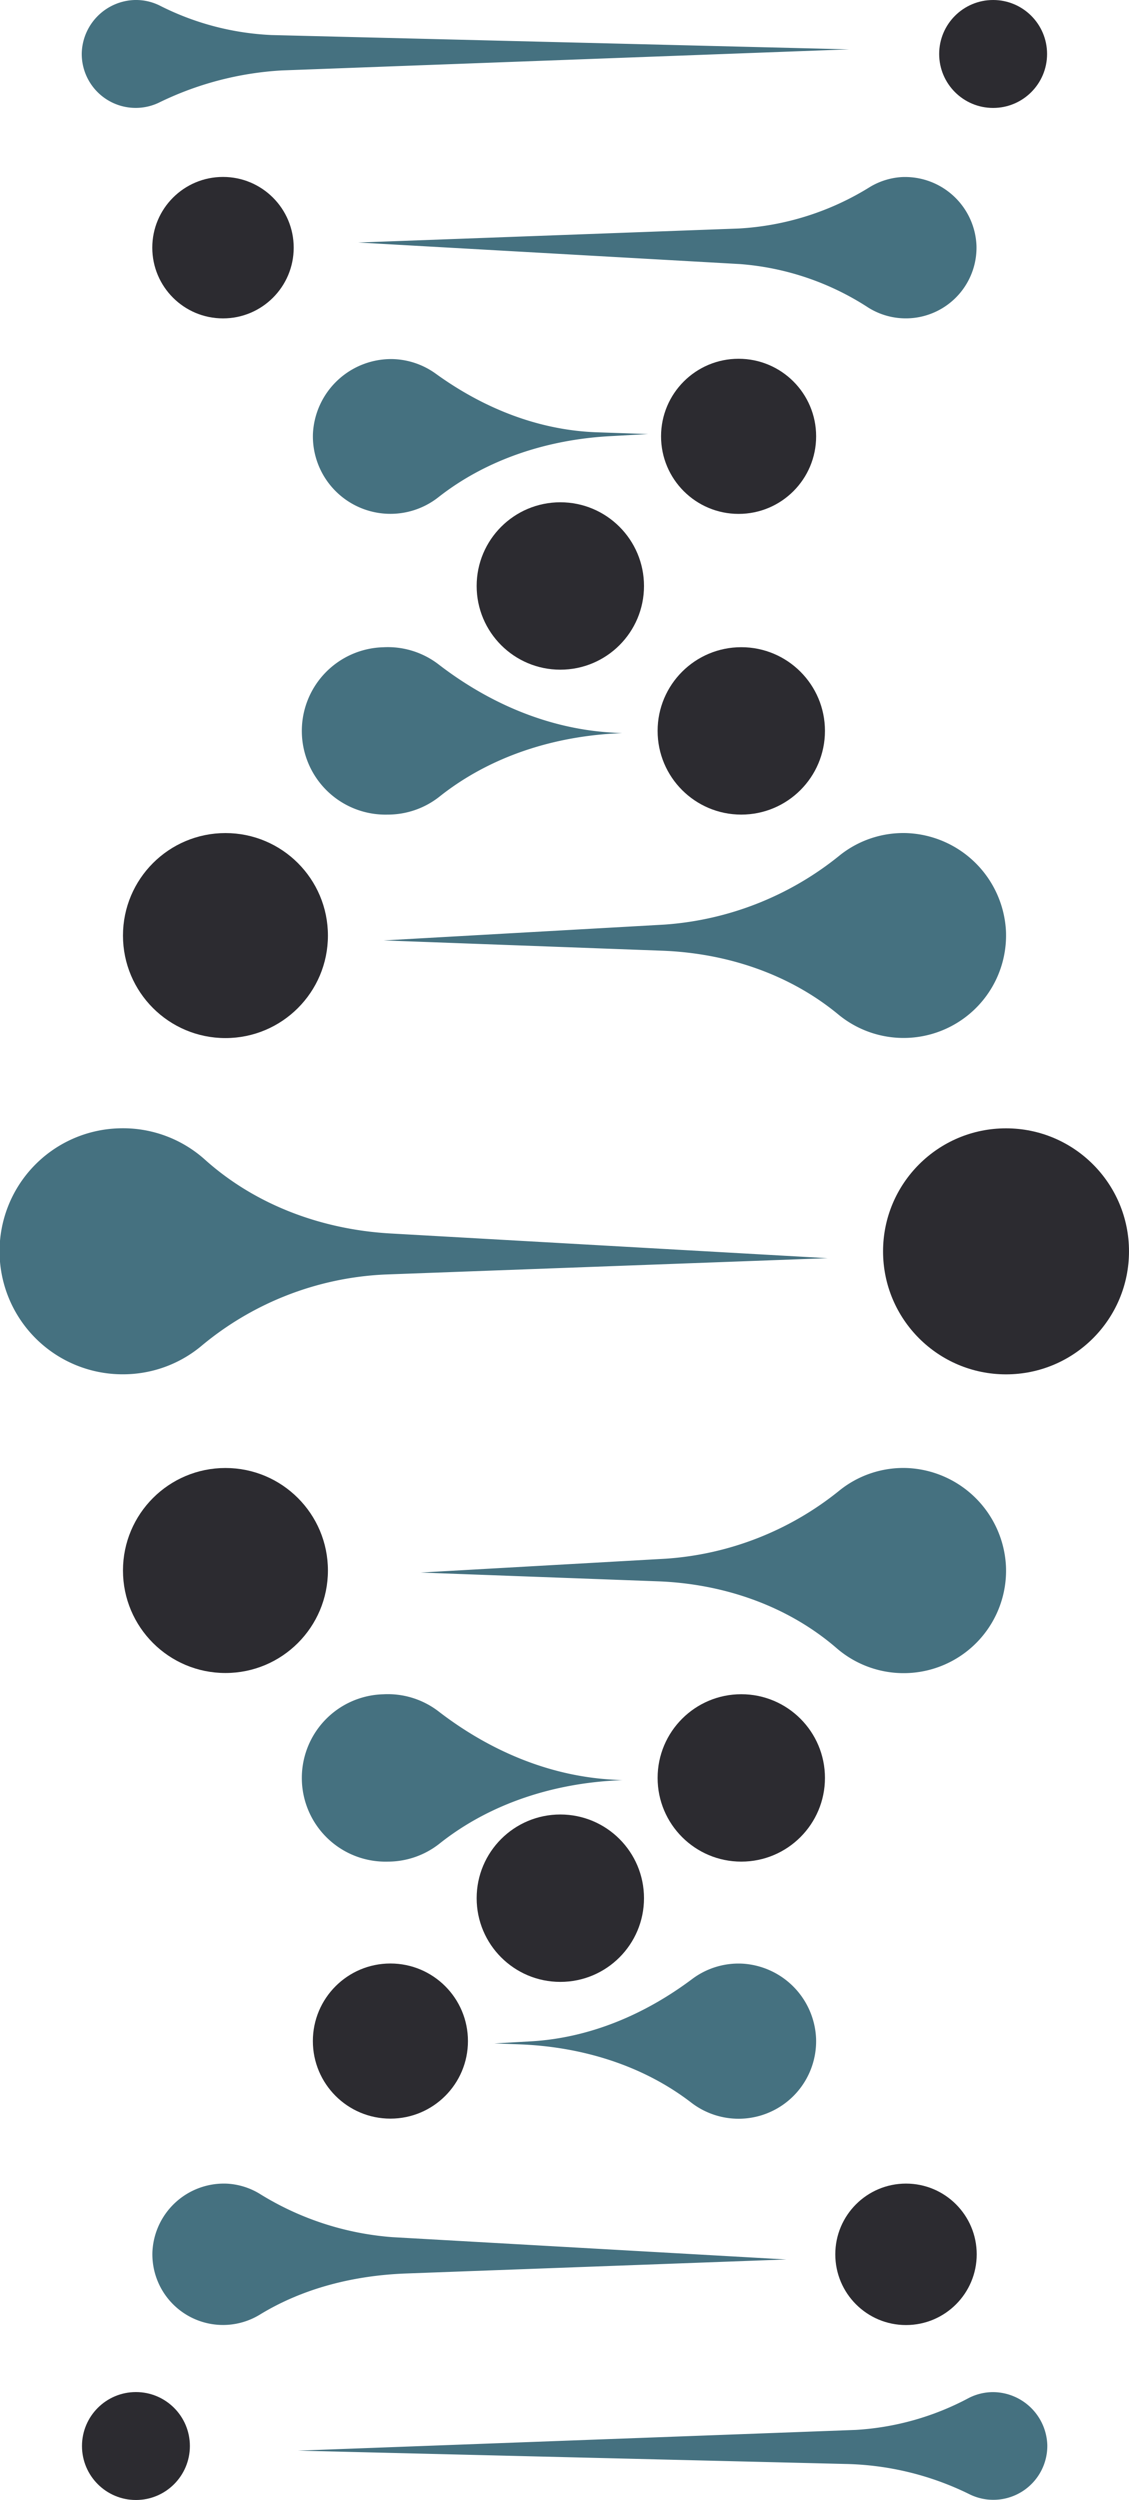
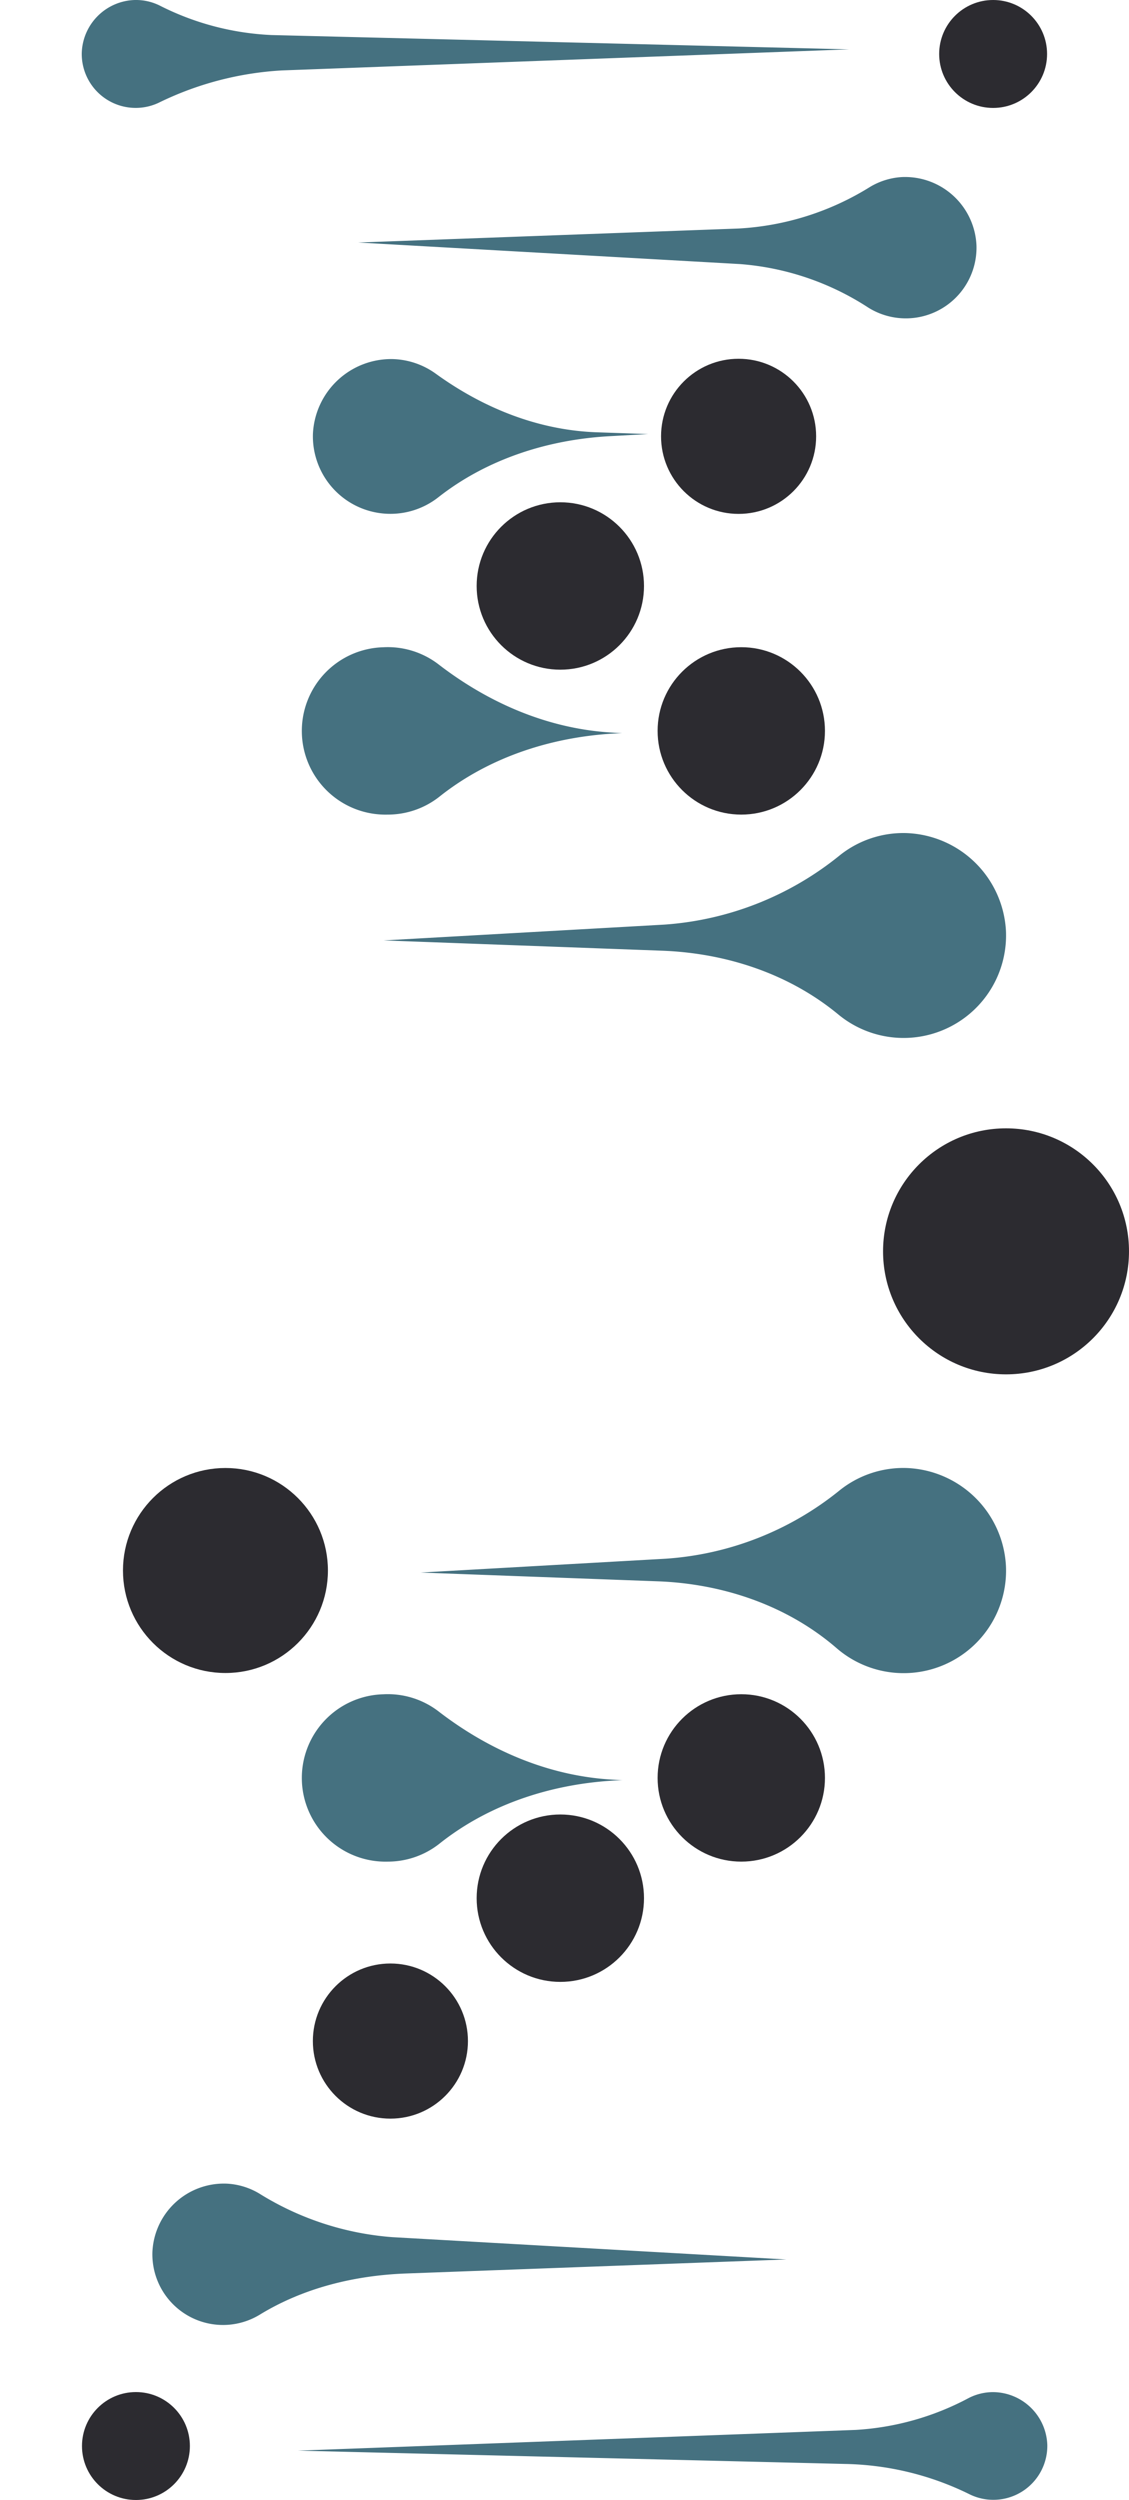
<svg xmlns="http://www.w3.org/2000/svg" viewBox="0 0 193.35 428">
  <defs>
    <style>.deb27c1f-0c53-4461-977d-fe2dbc8e50d9{fill:#2c2b30;}.f9d80bc1-e1ab-4f07-9928-259ec53fc4ac{fill:#457180;}</style>
  </defs>
  <title>Recurso 22</title>
  <g id="23cb2994-8190-4667-b0b9-60c2e27176e6" data-name="Capa 2">
    <g id="f3a52ffc-1758-408f-a3fc-fa4869e9ae31" data-name="Capa 1">
-       <circle class="deb27c1f-0c53-4461-977d-fe2dbc8e50d9" cx="38.61" cy="160.17" r="17.55" />
      <circle class="deb27c1f-0c53-4461-977d-fe2dbc8e50d9" cx="38.61" cy="268.87" r="17.55" />
      <circle class="deb27c1f-0c53-4461-977d-fe2dbc8e50d9" cx="95.96" cy="100.32" r="14.33" />
      <circle class="deb27c1f-0c53-4461-977d-fe2dbc8e50d9" cx="95.96" cy="324.97" r="14.33" />
      <circle class="deb27c1f-0c53-4461-977d-fe2dbc8e50d9" cx="126.49" cy="74.7" r="13.28" />
-       <circle class="deb27c1f-0c53-4461-977d-fe2dbc8e50d9" cx="155.16" cy="385.94" r="12.11" />
      <circle class="deb27c1f-0c53-4461-977d-fe2dbc8e50d9" cx="170.08" cy="9.24" r="9.24" />
      <circle class="deb27c1f-0c53-4461-977d-fe2dbc8e50d9" cx="172.29" cy="214.23" r="21.06" />
      <circle class="deb27c1f-0c53-4461-977d-fe2dbc8e50d9" cx="126.95" cy="125.13" r="14.33" />
      <circle class="deb27c1f-0c53-4461-977d-fe2dbc8e50d9" cx="126.95" cy="304.38" r="14.33" />
      <circle class="deb27c1f-0c53-4461-977d-fe2dbc8e50d9" cx="66.86" cy="349.43" r="13.28" />
-       <circle class="deb27c1f-0c53-4461-977d-fe2dbc8e50d9" cx="38.19" cy="42.4" r="12.11" />
      <circle class="deb27c1f-0c53-4461-977d-fe2dbc8e50d9" cx="23.28" cy="418.76" r="9.24" />
-       <path class="f9d80bc1-e1ab-4f07-9928-259ec53fc4ac" d="M141.74,215.4l-74.86-4.23c-11.68-.66-23.06-4.82-31.77-12.63a21,21,0,0,0-14.77-5.37,21.06,21.06,0,0,0,.72,42.11,20.93,20.93,0,0,0,13.33-4.77,52.78,52.78,0,0,1,31.47-12.31Z" />
      <path class="f9d80bc1-e1ab-4f07-9928-259ec53fc4ac" d="M155.14,142.62a17.45,17.45,0,0,0-11.26,3.76,53.54,53.54,0,0,1-30.06,11.91L65.7,161l47.68,1.76c11,.41,21.74,3.94,30.19,10.92a17.55,17.55,0,0,0,28.71-14.27A17.7,17.7,0,0,0,155.14,142.62Z" />
      <path class="f9d80bc1-e1ab-4f07-9928-259ec53fc4ac" d="M155.19,251.32a17.46,17.46,0,0,0-11.35,3.79A52.93,52.93,0,0,1,114,266.85l-42,2.37,40.62,1.5c11.19.41,22.19,4.13,30.66,11.45a17.54,17.54,0,0,0,29-14A17.7,17.7,0,0,0,155.19,251.32Z" />
      <path class="f9d80bc1-e1ab-4f07-9928-259ec53fc4ac" d="M170.16,409.53a9.17,9.17,0,0,0-4.24,1A46.89,46.89,0,0,1,146.55,416L51,419.55l93.75,2.28A50.2,50.2,0,0,1,166,427a9.24,9.24,0,0,0,13.36-8.4A9.36,9.36,0,0,0,170.16,409.53Z" />
      <path class="f9d80bc1-e1ab-4f07-9928-259ec53fc4ac" d="M134.68,386.82,67.19,383a50.2,50.2,0,0,1-22.81-7.48,12,12,0,0,0-5.53-1.68,12.25,12.25,0,0,0-12.75,11.74,12.1,12.1,0,0,0,18.39,10.69c7.52-4.6,16.29-6.73,25.1-7.05Z" />
      <path class="f9d80bc1-e1ab-4f07-9928-259ec53fc4ac" d="M106.63,125.52l-1.75-.1c-10.92-.62-21.11-5-29.79-11.69a14.26,14.26,0,0,0-9.45-2.92,14.33,14.33,0,0,0,.76,28.65,14.27,14.27,0,0,0,8.88-3.09c8.81-7,19.9-10.43,31.13-10.85Z" />
      <path class="f9d80bc1-e1ab-4f07-9928-259ec53fc4ac" d="M106.63,304.77l-1.75-.1c-10.92-.62-21.11-5-29.79-11.69a14.26,14.26,0,0,0-9.45-2.92,14.33,14.33,0,0,0,.76,28.65,14.26,14.26,0,0,0,8.88-3.09c8.81-7,19.9-10.43,31.13-10.85Z" />
-       <path class="f9d80bc1-e1ab-4f07-9928-259ec53fc4ac" d="M127.22,336.18a13.22,13.22,0,0,0-8.67,2.62c-8.1,6.07-17.55,10.1-27.66,10.68l-6.24.35,4.25.16c10.6.39,21.1,3.52,29.51,10A13.28,13.28,0,0,0,139.76,349,13.41,13.41,0,0,0,127.22,336.18Z" />
      <path class="f9d80bc1-e1ab-4f07-9928-259ec53fc4ac" d="M145.42,8.45,46.51,6A46.88,46.88,0,0,1,27.29.92,9.2,9.2,0,0,0,23.1,0,9.36,9.36,0,0,0,14,9.1a9.24,9.24,0,0,0,13.12,8.52,55,55,0,0,1,21.11-5.56Z" />
      <path class="f9d80bc1-e1ab-4f07-9928-259ec53fc4ac" d="M154.51,30.31A12,12,0,0,0,149,32a47.46,47.46,0,0,1-22.47,7.12L61.34,41.52l65.39,3.69a46.74,46.74,0,0,1,22,7.47,12.11,12.11,0,0,0,18.5-10.63A12.25,12.25,0,0,0,154.51,30.31Z" />
      <path class="f9d80bc1-e1ab-4f07-9928-259ec53fc4ac" d="M111,74.31,102,74C92,73.6,82.69,69.8,74.66,64a13.2,13.2,0,0,0-7.55-2.53A13.43,13.43,0,0,0,53.59,74.31,13.28,13.28,0,0,0,75.06,85.14c8.31-6.53,18.7-9.86,29.26-10.46Z" />
    </g>
  </g>
</svg>